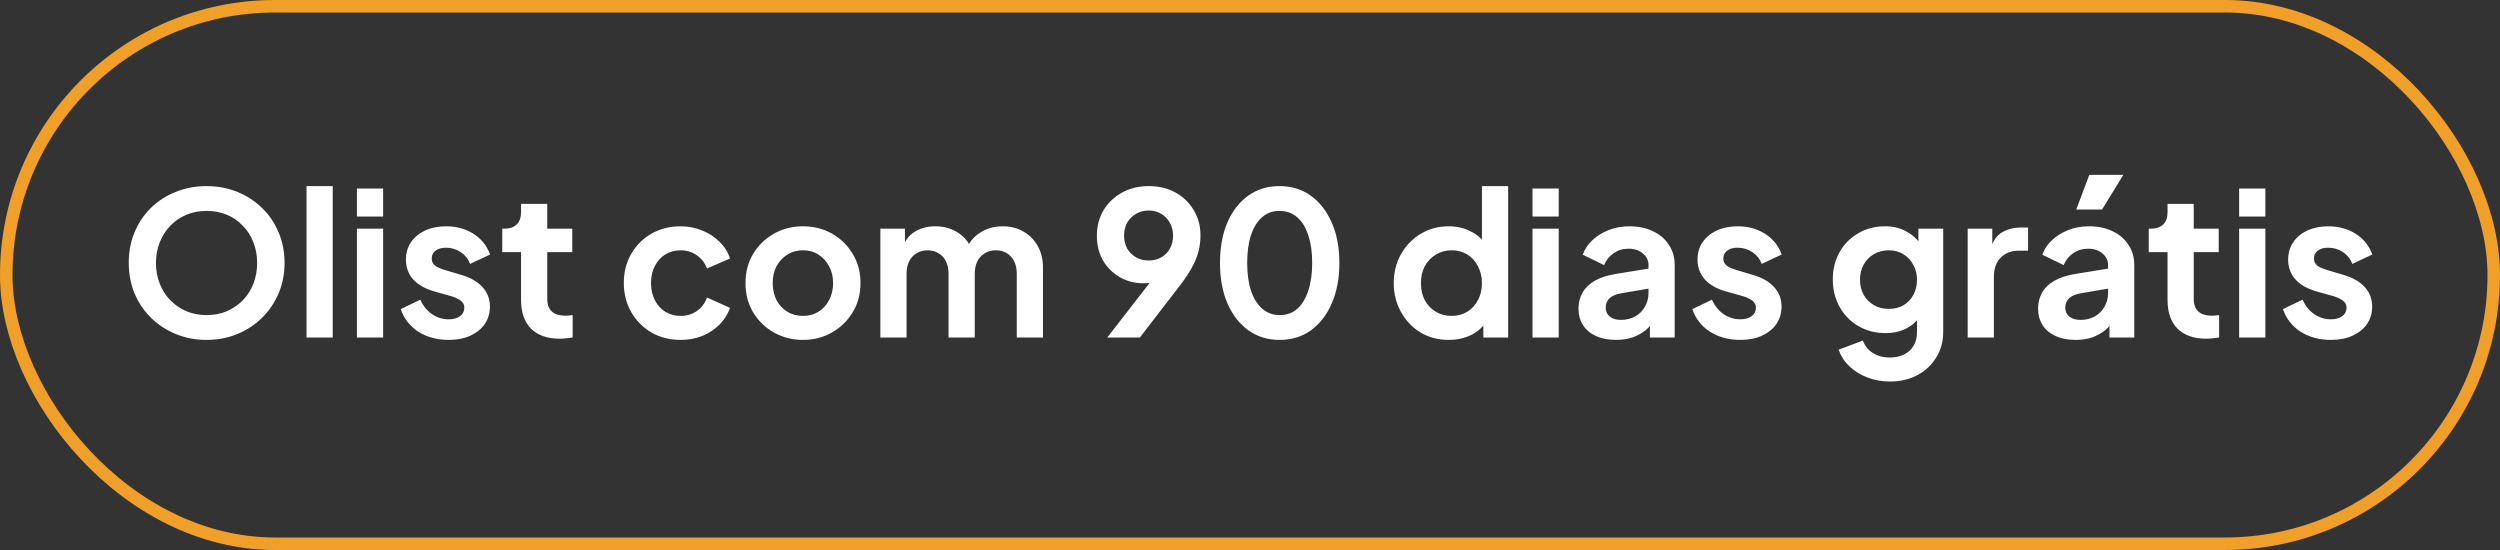
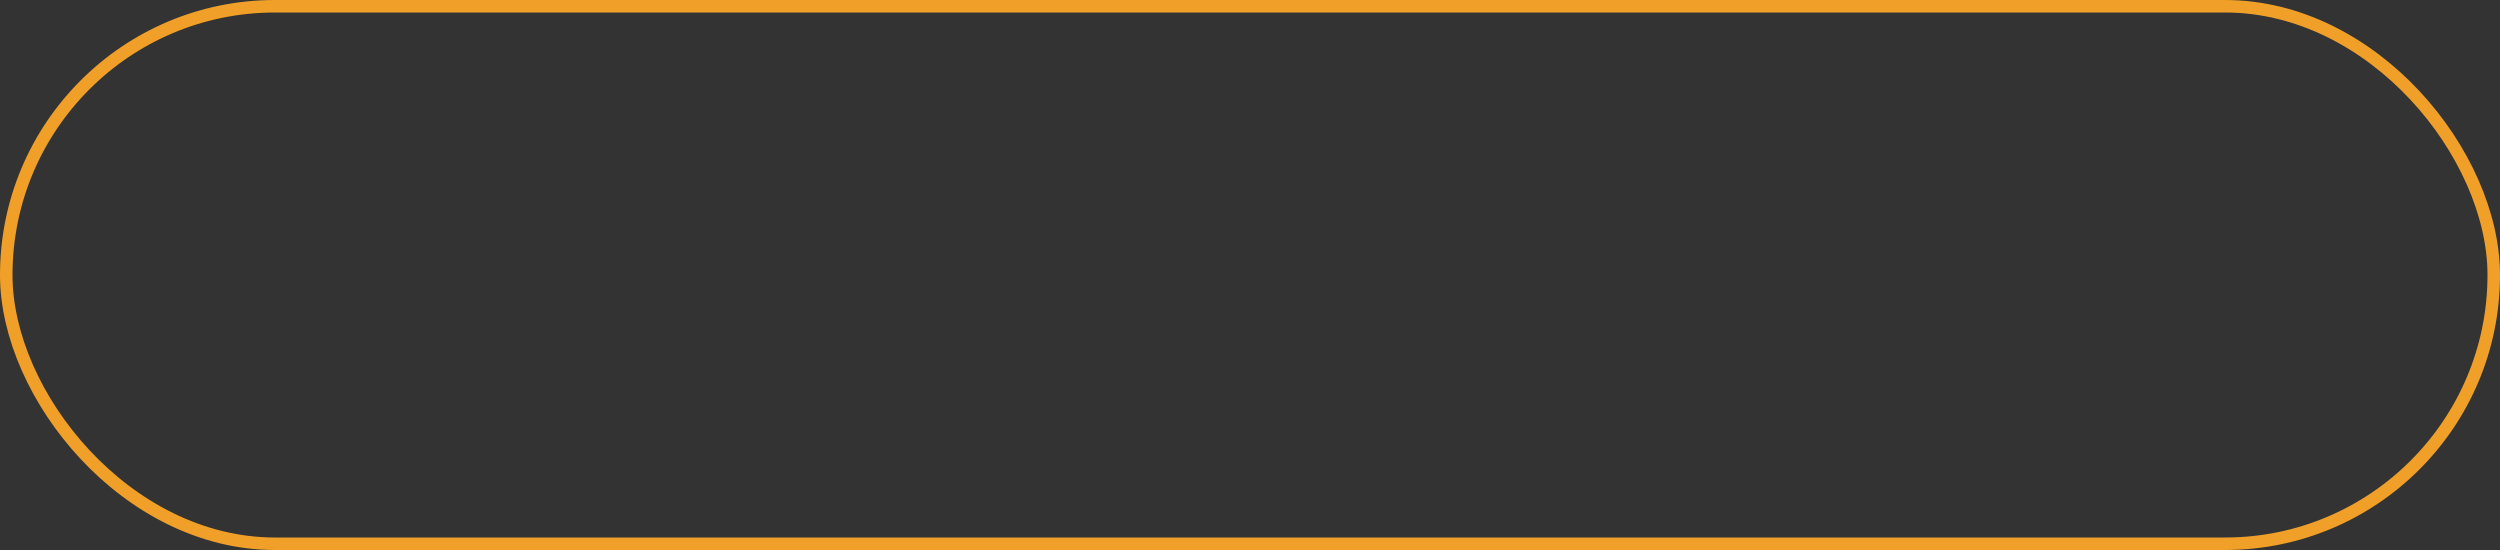
<svg xmlns="http://www.w3.org/2000/svg" width="200" height="44" viewBox="0 0 200 44" fill="none">
  <rect x="0" y="0" width="200" height="44" fill="#333333" stroke="none" />
  <rect x="0.5" y="0.5" width="199" height="43" rx="21.5" stroke="#F0A028" />
-   <path d="M16.524 27.192C15.649 27.192 14.833 27.037 14.076 26.728C13.319 26.419 12.657 25.987 12.092 25.432C11.527 24.877 11.084 24.227 10.764 23.48C10.455 22.723 10.3 21.907 10.3 21.032C10.3 20.147 10.455 19.331 10.764 18.584C11.073 17.837 11.511 17.187 12.076 16.632C12.641 16.077 13.303 15.651 14.06 15.352C14.817 15.043 15.639 14.888 16.524 14.888C17.409 14.888 18.231 15.043 18.988 15.352C19.745 15.661 20.407 16.093 20.972 16.648C21.537 17.192 21.975 17.837 22.284 18.584C22.604 19.331 22.764 20.147 22.764 21.032C22.764 21.907 22.604 22.723 22.284 23.48C21.964 24.227 21.521 24.877 20.956 25.432C20.391 25.987 19.729 26.419 18.972 26.728C18.225 27.037 17.409 27.192 16.524 27.192ZM16.524 25.208C17.111 25.208 17.649 25.107 18.14 24.904C18.631 24.691 19.057 24.397 19.42 24.024C19.793 23.651 20.076 23.208 20.268 22.696C20.471 22.184 20.572 21.629 20.572 21.032C20.572 20.435 20.471 19.885 20.268 19.384C20.076 18.872 19.793 18.429 19.42 18.056C19.057 17.672 18.631 17.379 18.14 17.176C17.649 16.973 17.111 16.872 16.524 16.872C15.948 16.872 15.415 16.973 14.924 17.176C14.433 17.379 14.001 17.672 13.628 18.056C13.265 18.429 12.983 18.872 12.78 19.384C12.577 19.885 12.476 20.435 12.476 21.032C12.476 21.629 12.577 22.184 12.78 22.696C12.983 23.208 13.265 23.651 13.628 24.024C14.001 24.397 14.433 24.691 14.924 24.904C15.415 25.107 15.948 25.208 16.524 25.208ZM24.523 27V14.888H26.619V27H24.523ZM28.554 27V18.296H30.65V27H28.554ZM28.554 17.32V15.08H30.65V17.32H28.554ZM35.897 27.192C34.969 27.192 34.159 26.973 33.465 26.536C32.783 26.088 32.313 25.485 32.057 24.728L33.625 23.976C33.849 24.467 34.159 24.851 34.553 25.128C34.959 25.405 35.407 25.544 35.897 25.544C36.281 25.544 36.585 25.459 36.809 25.288C37.033 25.117 37.145 24.893 37.145 24.616C37.145 24.445 37.097 24.307 37.001 24.2C36.916 24.083 36.793 23.987 36.633 23.912C36.484 23.827 36.319 23.757 36.137 23.704L34.713 23.304C33.977 23.091 33.417 22.765 33.033 22.328C32.66 21.891 32.473 21.373 32.473 20.776C32.473 20.243 32.607 19.779 32.873 19.384C33.151 18.979 33.529 18.664 34.009 18.44C34.5 18.216 35.06 18.104 35.689 18.104C36.511 18.104 37.236 18.301 37.865 18.696C38.495 19.091 38.943 19.645 39.209 20.36L37.609 21.112C37.46 20.717 37.209 20.403 36.857 20.168C36.505 19.933 36.111 19.816 35.673 19.816C35.321 19.816 35.044 19.896 34.841 20.056C34.639 20.216 34.537 20.424 34.537 20.68C34.537 20.84 34.58 20.979 34.665 21.096C34.751 21.213 34.868 21.309 35.017 21.384C35.177 21.459 35.359 21.528 35.561 21.592L36.953 22.008C37.668 22.221 38.217 22.541 38.601 22.968C38.996 23.395 39.193 23.917 39.193 24.536C39.193 25.059 39.055 25.523 38.777 25.928C38.5 26.323 38.116 26.632 37.625 26.856C37.135 27.08 36.559 27.192 35.897 27.192ZM44.772 27.096C43.791 27.096 43.028 26.829 42.484 26.296C41.951 25.752 41.684 24.989 41.684 24.008V20.168H40.18V18.296H40.34C40.767 18.296 41.097 18.184 41.332 17.96C41.567 17.736 41.684 17.411 41.684 16.984V16.312H43.78V18.296H45.78V20.168H43.78V23.896C43.78 24.184 43.828 24.429 43.924 24.632C44.031 24.835 44.191 24.989 44.404 25.096C44.628 25.203 44.911 25.256 45.252 25.256C45.327 25.256 45.412 25.251 45.508 25.24C45.615 25.229 45.716 25.219 45.812 25.208V27C45.663 27.021 45.492 27.043 45.3 27.064C45.108 27.085 44.932 27.096 44.772 27.096ZM54.449 27.192C53.585 27.192 52.807 26.995 52.113 26.6C51.431 26.195 50.892 25.651 50.497 24.968C50.103 24.275 49.905 23.496 49.905 22.632C49.905 21.768 50.103 20.995 50.497 20.312C50.892 19.629 51.431 19.091 52.113 18.696C52.807 18.301 53.585 18.104 54.449 18.104C55.068 18.104 55.644 18.216 56.177 18.44C56.711 18.653 57.169 18.952 57.553 19.336C57.948 19.709 58.231 20.157 58.401 20.68L56.561 21.48C56.401 21.043 56.129 20.691 55.745 20.424C55.372 20.157 54.94 20.024 54.449 20.024C53.991 20.024 53.58 20.136 53.217 20.36C52.865 20.584 52.588 20.893 52.385 21.288C52.183 21.683 52.081 22.136 52.081 22.648C52.081 23.16 52.183 23.613 52.385 24.008C52.588 24.403 52.865 24.712 53.217 24.936C53.58 25.16 53.991 25.272 54.449 25.272C54.951 25.272 55.388 25.139 55.761 24.872C56.135 24.605 56.401 24.248 56.561 23.8L58.401 24.632C58.231 25.123 57.953 25.565 57.569 25.96C57.185 26.344 56.727 26.648 56.193 26.872C55.66 27.085 55.079 27.192 54.449 27.192ZM64.248 27.192C63.394 27.192 62.616 26.995 61.912 26.6C61.218 26.205 60.664 25.667 60.248 24.984C59.842 24.301 59.64 23.523 59.64 22.648C59.64 21.773 59.842 20.995 60.248 20.312C60.664 19.629 61.218 19.091 61.912 18.696C62.605 18.301 63.384 18.104 64.248 18.104C65.101 18.104 65.874 18.301 66.568 18.696C67.261 19.091 67.81 19.629 68.216 20.312C68.632 20.984 68.84 21.763 68.84 22.648C68.84 23.523 68.632 24.301 68.216 24.984C67.8 25.667 67.245 26.205 66.552 26.6C65.858 26.995 65.09 27.192 64.248 27.192ZM64.248 25.272C64.717 25.272 65.128 25.16 65.48 24.936C65.842 24.712 66.125 24.403 66.328 24.008C66.541 23.603 66.648 23.149 66.648 22.648C66.648 22.136 66.541 21.688 66.328 21.304C66.125 20.909 65.842 20.6 65.48 20.376C65.128 20.141 64.717 20.024 64.248 20.024C63.768 20.024 63.346 20.141 62.984 20.376C62.621 20.6 62.333 20.909 62.12 21.304C61.917 21.688 61.816 22.136 61.816 22.648C61.816 23.149 61.917 23.603 62.12 24.008C62.333 24.403 62.621 24.712 62.984 24.936C63.346 25.16 63.768 25.272 64.248 25.272ZM70.429 27V18.296H72.397V20.312L72.173 19.976C72.333 19.347 72.653 18.877 73.133 18.568C73.613 18.259 74.178 18.104 74.829 18.104C75.544 18.104 76.173 18.291 76.717 18.664C77.261 19.037 77.613 19.528 77.773 20.136L77.181 20.184C77.448 19.491 77.848 18.973 78.381 18.632C78.915 18.28 79.528 18.104 80.221 18.104C80.84 18.104 81.389 18.243 81.869 18.52C82.36 18.797 82.744 19.187 83.021 19.688C83.299 20.179 83.437 20.749 83.437 21.4V27H81.341V21.896C81.341 21.512 81.272 21.181 81.133 20.904C80.995 20.627 80.802 20.413 80.557 20.264C80.312 20.104 80.013 20.024 79.661 20.024C79.331 20.024 79.037 20.104 78.781 20.264C78.525 20.413 78.328 20.627 78.189 20.904C78.05 21.181 77.981 21.512 77.981 21.896V27H75.885V21.896C75.885 21.512 75.816 21.181 75.677 20.904C75.538 20.627 75.341 20.413 75.085 20.264C74.84 20.104 74.546 20.024 74.205 20.024C73.874 20.024 73.581 20.104 73.325 20.264C73.069 20.413 72.872 20.627 72.733 20.904C72.594 21.181 72.525 21.512 72.525 21.896V27H70.429ZM88.582 27L92.63 21.784L92.998 22.168C92.838 22.285 92.683 22.381 92.534 22.456C92.385 22.531 92.225 22.584 92.054 22.616C91.883 22.648 91.702 22.664 91.51 22.664C90.785 22.664 90.139 22.499 89.574 22.168C89.009 21.837 88.561 21.389 88.23 20.824C87.91 20.248 87.75 19.597 87.75 18.872C87.75 18.104 87.926 17.421 88.278 16.824C88.641 16.227 89.132 15.757 89.75 15.416C90.379 15.064 91.094 14.888 91.894 14.888C92.705 14.888 93.419 15.059 94.038 15.4C94.657 15.741 95.142 16.211 95.494 16.808C95.857 17.395 96.038 18.072 96.038 18.84C96.038 19.224 95.996 19.608 95.91 19.992C95.825 20.376 95.67 20.787 95.446 21.224C95.233 21.651 94.924 22.136 94.518 22.68L91.19 27H88.582ZM91.894 20.84C92.267 20.84 92.598 20.76 92.886 20.6C93.185 20.429 93.419 20.195 93.59 19.896C93.761 19.587 93.846 19.24 93.846 18.856C93.846 18.451 93.755 18.099 93.574 17.8C93.403 17.501 93.174 17.267 92.886 17.096C92.598 16.925 92.267 16.84 91.894 16.84C91.531 16.84 91.201 16.925 90.902 17.096C90.603 17.267 90.364 17.501 90.182 17.8C90.011 18.099 89.926 18.451 89.926 18.856C89.926 19.24 90.011 19.587 90.182 19.896C90.364 20.195 90.603 20.429 90.902 20.6C91.201 20.76 91.531 20.84 91.894 20.84ZM102.367 27.192C101.418 27.192 100.586 26.936 99.871 26.424C99.156 25.912 98.597 25.192 98.191 24.264C97.796 23.336 97.599 22.259 97.599 21.032C97.599 19.795 97.796 18.717 98.191 17.8C98.586 16.883 99.141 16.168 99.855 15.656C100.57 15.144 101.402 14.888 102.351 14.888C103.322 14.888 104.159 15.144 104.863 15.656C105.578 16.168 106.138 16.888 106.543 17.816C106.948 18.733 107.151 19.805 107.151 21.032C107.151 22.259 106.948 23.336 106.543 24.264C106.148 25.181 105.594 25.901 104.879 26.424C104.164 26.936 103.327 27.192 102.367 27.192ZM102.383 25.208C102.927 25.208 103.391 25.043 103.775 24.712C104.159 24.371 104.452 23.891 104.655 23.272C104.868 22.643 104.975 21.896 104.975 21.032C104.975 20.168 104.868 19.427 104.655 18.808C104.452 18.179 104.154 17.699 103.759 17.368C103.375 17.037 102.906 16.872 102.351 16.872C101.818 16.872 101.359 17.037 100.975 17.368C100.591 17.699 100.292 18.179 100.079 18.808C99.876 19.427 99.775 20.168 99.775 21.032C99.775 21.885 99.876 22.627 100.079 23.256C100.292 23.875 100.591 24.355 100.975 24.696C101.37 25.037 101.839 25.208 102.383 25.208ZM115.899 27.192C115.056 27.192 114.304 26.995 113.643 26.6C112.982 26.195 112.459 25.645 112.075 24.952C111.691 24.259 111.499 23.491 111.499 22.648C111.499 21.795 111.691 21.027 112.075 20.344C112.459 19.661 112.982 19.117 113.643 18.712C114.315 18.307 115.062 18.104 115.883 18.104C116.544 18.104 117.131 18.237 117.643 18.504C118.166 18.76 118.576 19.123 118.875 19.592L118.555 20.024V14.888H120.651V27H118.667V25.32L118.891 25.736C118.592 26.205 118.176 26.568 117.643 26.824C117.11 27.069 116.528 27.192 115.899 27.192ZM116.123 25.272C116.603 25.272 117.024 25.16 117.387 24.936C117.75 24.712 118.032 24.403 118.235 24.008C118.448 23.613 118.555 23.16 118.555 22.648C118.555 22.147 118.448 21.699 118.235 21.304C118.032 20.899 117.75 20.584 117.387 20.36C117.024 20.136 116.603 20.024 116.123 20.024C115.654 20.024 115.232 20.141 114.859 20.376C114.486 20.6 114.192 20.909 113.979 21.304C113.776 21.688 113.675 22.136 113.675 22.648C113.675 23.16 113.776 23.613 113.979 24.008C114.192 24.403 114.486 24.712 114.859 24.936C115.232 25.16 115.654 25.272 116.123 25.272ZM122.601 27V18.296H124.697V27H122.601ZM122.601 17.32V15.08H124.697V17.32H122.601ZM129.272 27.192C128.664 27.192 128.136 27.091 127.688 26.888C127.24 26.685 126.894 26.397 126.648 26.024C126.403 25.64 126.28 25.197 126.28 24.696C126.28 24.216 126.387 23.789 126.6 23.416C126.814 23.032 127.144 22.712 127.592 22.456C128.04 22.2 128.606 22.019 129.288 21.912L132.136 21.448V23.048L129.688 23.464C129.272 23.539 128.963 23.672 128.76 23.864C128.558 24.056 128.456 24.307 128.456 24.616C128.456 24.915 128.568 25.155 128.792 25.336C129.027 25.507 129.315 25.592 129.656 25.592C130.094 25.592 130.478 25.501 130.808 25.32C131.15 25.128 131.411 24.867 131.592 24.536C131.784 24.205 131.88 23.843 131.88 23.448V21.208C131.88 20.835 131.731 20.525 131.432 20.28C131.144 20.024 130.76 19.896 130.28 19.896C129.832 19.896 129.432 20.019 129.08 20.264C128.739 20.499 128.488 20.813 128.328 21.208L126.616 20.376C126.787 19.917 127.054 19.523 127.416 19.192C127.79 18.851 128.227 18.584 128.728 18.392C129.23 18.2 129.774 18.104 130.36 18.104C131.075 18.104 131.704 18.237 132.248 18.504C132.792 18.76 133.214 19.123 133.512 19.592C133.822 20.051 133.976 20.589 133.976 21.208V27H131.992V25.512L132.44 25.48C132.216 25.853 131.95 26.168 131.64 26.424C131.331 26.669 130.979 26.861 130.584 27C130.19 27.128 129.752 27.192 129.272 27.192ZM139.226 27.192C138.298 27.192 137.487 26.973 136.794 26.536C136.111 26.088 135.642 25.485 135.386 24.728L136.954 23.976C137.178 24.467 137.487 24.851 137.882 25.128C138.287 25.405 138.735 25.544 139.226 25.544C139.61 25.544 139.914 25.459 140.138 25.288C140.362 25.117 140.474 24.893 140.474 24.616C140.474 24.445 140.426 24.307 140.33 24.2C140.244 24.083 140.122 23.987 139.962 23.912C139.812 23.827 139.647 23.757 139.466 23.704L138.042 23.304C137.306 23.091 136.746 22.765 136.362 22.328C135.988 21.891 135.802 21.373 135.802 20.776C135.802 20.243 135.935 19.779 136.202 19.384C136.479 18.979 136.858 18.664 137.338 18.44C137.828 18.216 138.388 18.104 139.018 18.104C139.839 18.104 140.564 18.301 141.194 18.696C141.823 19.091 142.271 19.645 142.538 20.36L140.938 21.112C140.788 20.717 140.538 20.403 140.186 20.168C139.834 19.933 139.439 19.816 139.002 19.816C138.65 19.816 138.372 19.896 138.17 20.056C137.967 20.216 137.866 20.424 137.866 20.68C137.866 20.84 137.908 20.979 137.994 21.096C138.079 21.213 138.196 21.309 138.346 21.384C138.506 21.459 138.687 21.528 138.89 21.592L140.282 22.008C140.996 22.221 141.546 22.541 141.93 22.968C142.324 23.395 142.522 23.917 142.522 24.536C142.522 25.059 142.383 25.523 142.106 25.928C141.828 26.323 141.444 26.632 140.954 26.856C140.463 27.08 139.887 27.192 139.226 27.192ZM151.2 30.52C150.549 30.52 149.947 30.413 149.392 30.2C148.837 29.987 148.357 29.688 147.952 29.304C147.557 28.931 147.269 28.488 147.088 27.976L149.04 27.24C149.168 27.645 149.419 27.971 149.792 28.216C150.176 28.472 150.645 28.6 151.2 28.6C151.627 28.6 152 28.52 152.32 28.36C152.651 28.2 152.907 27.965 153.088 27.656C153.269 27.357 153.36 26.995 153.36 26.568V24.584L153.76 25.064C153.461 25.587 153.061 25.981 152.56 26.248C152.059 26.515 151.488 26.648 150.848 26.648C150.037 26.648 149.312 26.461 148.672 26.088C148.032 25.715 147.531 25.203 147.168 24.552C146.805 23.901 146.624 23.171 146.624 22.36C146.624 21.539 146.805 20.808 147.168 20.168C147.531 19.528 148.027 19.027 148.656 18.664C149.285 18.291 150 18.104 150.8 18.104C151.451 18.104 152.021 18.243 152.512 18.52C153.013 18.787 153.429 19.176 153.76 19.688L153.472 20.216V18.296H155.456V26.568C155.456 27.325 155.269 28.003 154.896 28.6C154.533 29.197 154.032 29.667 153.392 30.008C152.763 30.349 152.032 30.52 151.2 30.52ZM151.104 24.712C151.552 24.712 151.941 24.616 152.272 24.424C152.613 24.221 152.88 23.944 153.072 23.592C153.264 23.24 153.36 22.835 153.36 22.376C153.36 21.928 153.259 21.528 153.056 21.176C152.864 20.813 152.597 20.531 152.256 20.328C151.925 20.125 151.541 20.024 151.104 20.024C150.667 20.024 150.272 20.125 149.92 20.328C149.568 20.531 149.291 20.813 149.088 21.176C148.896 21.528 148.8 21.928 148.8 22.376C148.8 22.824 148.896 23.224 149.088 23.576C149.291 23.928 149.563 24.205 149.904 24.408C150.256 24.611 150.656 24.712 151.104 24.712ZM157.414 27V18.296H159.382V20.232L159.222 19.944C159.424 19.293 159.739 18.84 160.166 18.584C160.603 18.328 161.126 18.2 161.734 18.2H162.246V20.056H161.494C160.896 20.056 160.416 20.243 160.054 20.616C159.691 20.979 159.51 21.491 159.51 22.152V27H157.414ZM166.038 27.192C165.43 27.192 164.902 27.091 164.454 26.888C164.006 26.685 163.659 26.397 163.414 26.024C163.169 25.64 163.046 25.197 163.046 24.696C163.046 24.216 163.153 23.789 163.366 23.416C163.579 23.032 163.91 22.712 164.358 22.456C164.806 22.2 165.371 22.019 166.054 21.912L168.902 21.448V23.048L166.454 23.464C166.038 23.539 165.729 23.672 165.526 23.864C165.323 24.056 165.222 24.307 165.222 24.616C165.222 24.915 165.334 25.155 165.558 25.336C165.793 25.507 166.081 25.592 166.422 25.592C166.859 25.592 167.243 25.501 167.574 25.32C167.915 25.128 168.177 24.867 168.358 24.536C168.55 24.205 168.646 23.843 168.646 23.448V21.208C168.646 20.835 168.497 20.525 168.198 20.28C167.91 20.024 167.526 19.896 167.046 19.896C166.598 19.896 166.198 20.019 165.846 20.264C165.505 20.499 165.254 20.813 165.094 21.208L163.382 20.376C163.553 19.917 163.819 19.523 164.182 19.192C164.555 18.851 164.993 18.584 165.494 18.392C165.995 18.2 166.539 18.104 167.126 18.104C167.841 18.104 168.47 18.237 169.014 18.504C169.558 18.76 169.979 19.123 170.278 19.592C170.587 20.051 170.742 20.589 170.742 21.208V27H168.758V25.512L169.206 25.48C168.982 25.853 168.715 26.168 168.406 26.424C168.097 26.669 167.745 26.861 167.35 27C166.955 27.128 166.518 27.192 166.038 27.192ZM166.102 16.76L167.142 13.992H169.862L168.166 16.76H166.102ZM176.491 27.096C175.51 27.096 174.747 26.829 174.203 26.296C173.67 25.752 173.403 24.989 173.403 24.008V20.168H171.899V18.296H172.059C172.486 18.296 172.816 18.184 173.051 17.96C173.286 17.736 173.403 17.411 173.403 16.984V16.312H175.499V18.296H177.499V20.168H175.499V23.896C175.499 24.184 175.547 24.429 175.643 24.632C175.75 24.835 175.91 24.989 176.123 25.096C176.347 25.203 176.63 25.256 176.971 25.256C177.046 25.256 177.131 25.251 177.227 25.24C177.334 25.229 177.435 25.219 177.531 25.208V27C177.382 27.021 177.211 27.043 177.019 27.064C176.827 27.085 176.651 27.096 176.491 27.096ZM179.132 27V18.296H181.228V27H179.132ZM179.132 17.32V15.08H181.228V17.32H179.132ZM186.476 27.192C185.548 27.192 184.737 26.973 184.044 26.536C183.361 26.088 182.892 25.485 182.636 24.728L184.204 23.976C184.428 24.467 184.737 24.851 185.132 25.128C185.537 25.405 185.985 25.544 186.476 25.544C186.86 25.544 187.164 25.459 187.388 25.288C187.612 25.117 187.724 24.893 187.724 24.616C187.724 24.445 187.676 24.307 187.58 24.2C187.494 24.083 187.372 23.987 187.212 23.912C187.062 23.827 186.897 23.757 186.716 23.704L185.292 23.304C184.556 23.091 183.996 22.765 183.612 22.328C183.238 21.891 183.052 21.373 183.052 20.776C183.052 20.243 183.185 19.779 183.452 19.384C183.729 18.979 184.108 18.664 184.588 18.44C185.078 18.216 185.638 18.104 186.268 18.104C187.089 18.104 187.814 18.301 188.444 18.696C189.073 19.091 189.521 19.645 189.788 20.36L188.188 21.112C188.038 20.717 187.788 20.403 187.436 20.168C187.084 19.933 186.689 19.816 186.252 19.816C185.9 19.816 185.622 19.896 185.42 20.056C185.217 20.216 185.116 20.424 185.116 20.68C185.116 20.84 185.158 20.979 185.244 21.096C185.329 21.213 185.446 21.309 185.596 21.384C185.756 21.459 185.937 21.528 186.14 21.592L187.532 22.008C188.246 22.221 188.796 22.541 189.18 22.968C189.574 23.395 189.772 23.917 189.772 24.536C189.772 25.059 189.633 25.523 189.356 25.928C189.078 26.323 188.694 26.632 188.204 26.856C187.713 27.08 187.137 27.192 186.476 27.192Z" fill="white" />
</svg>